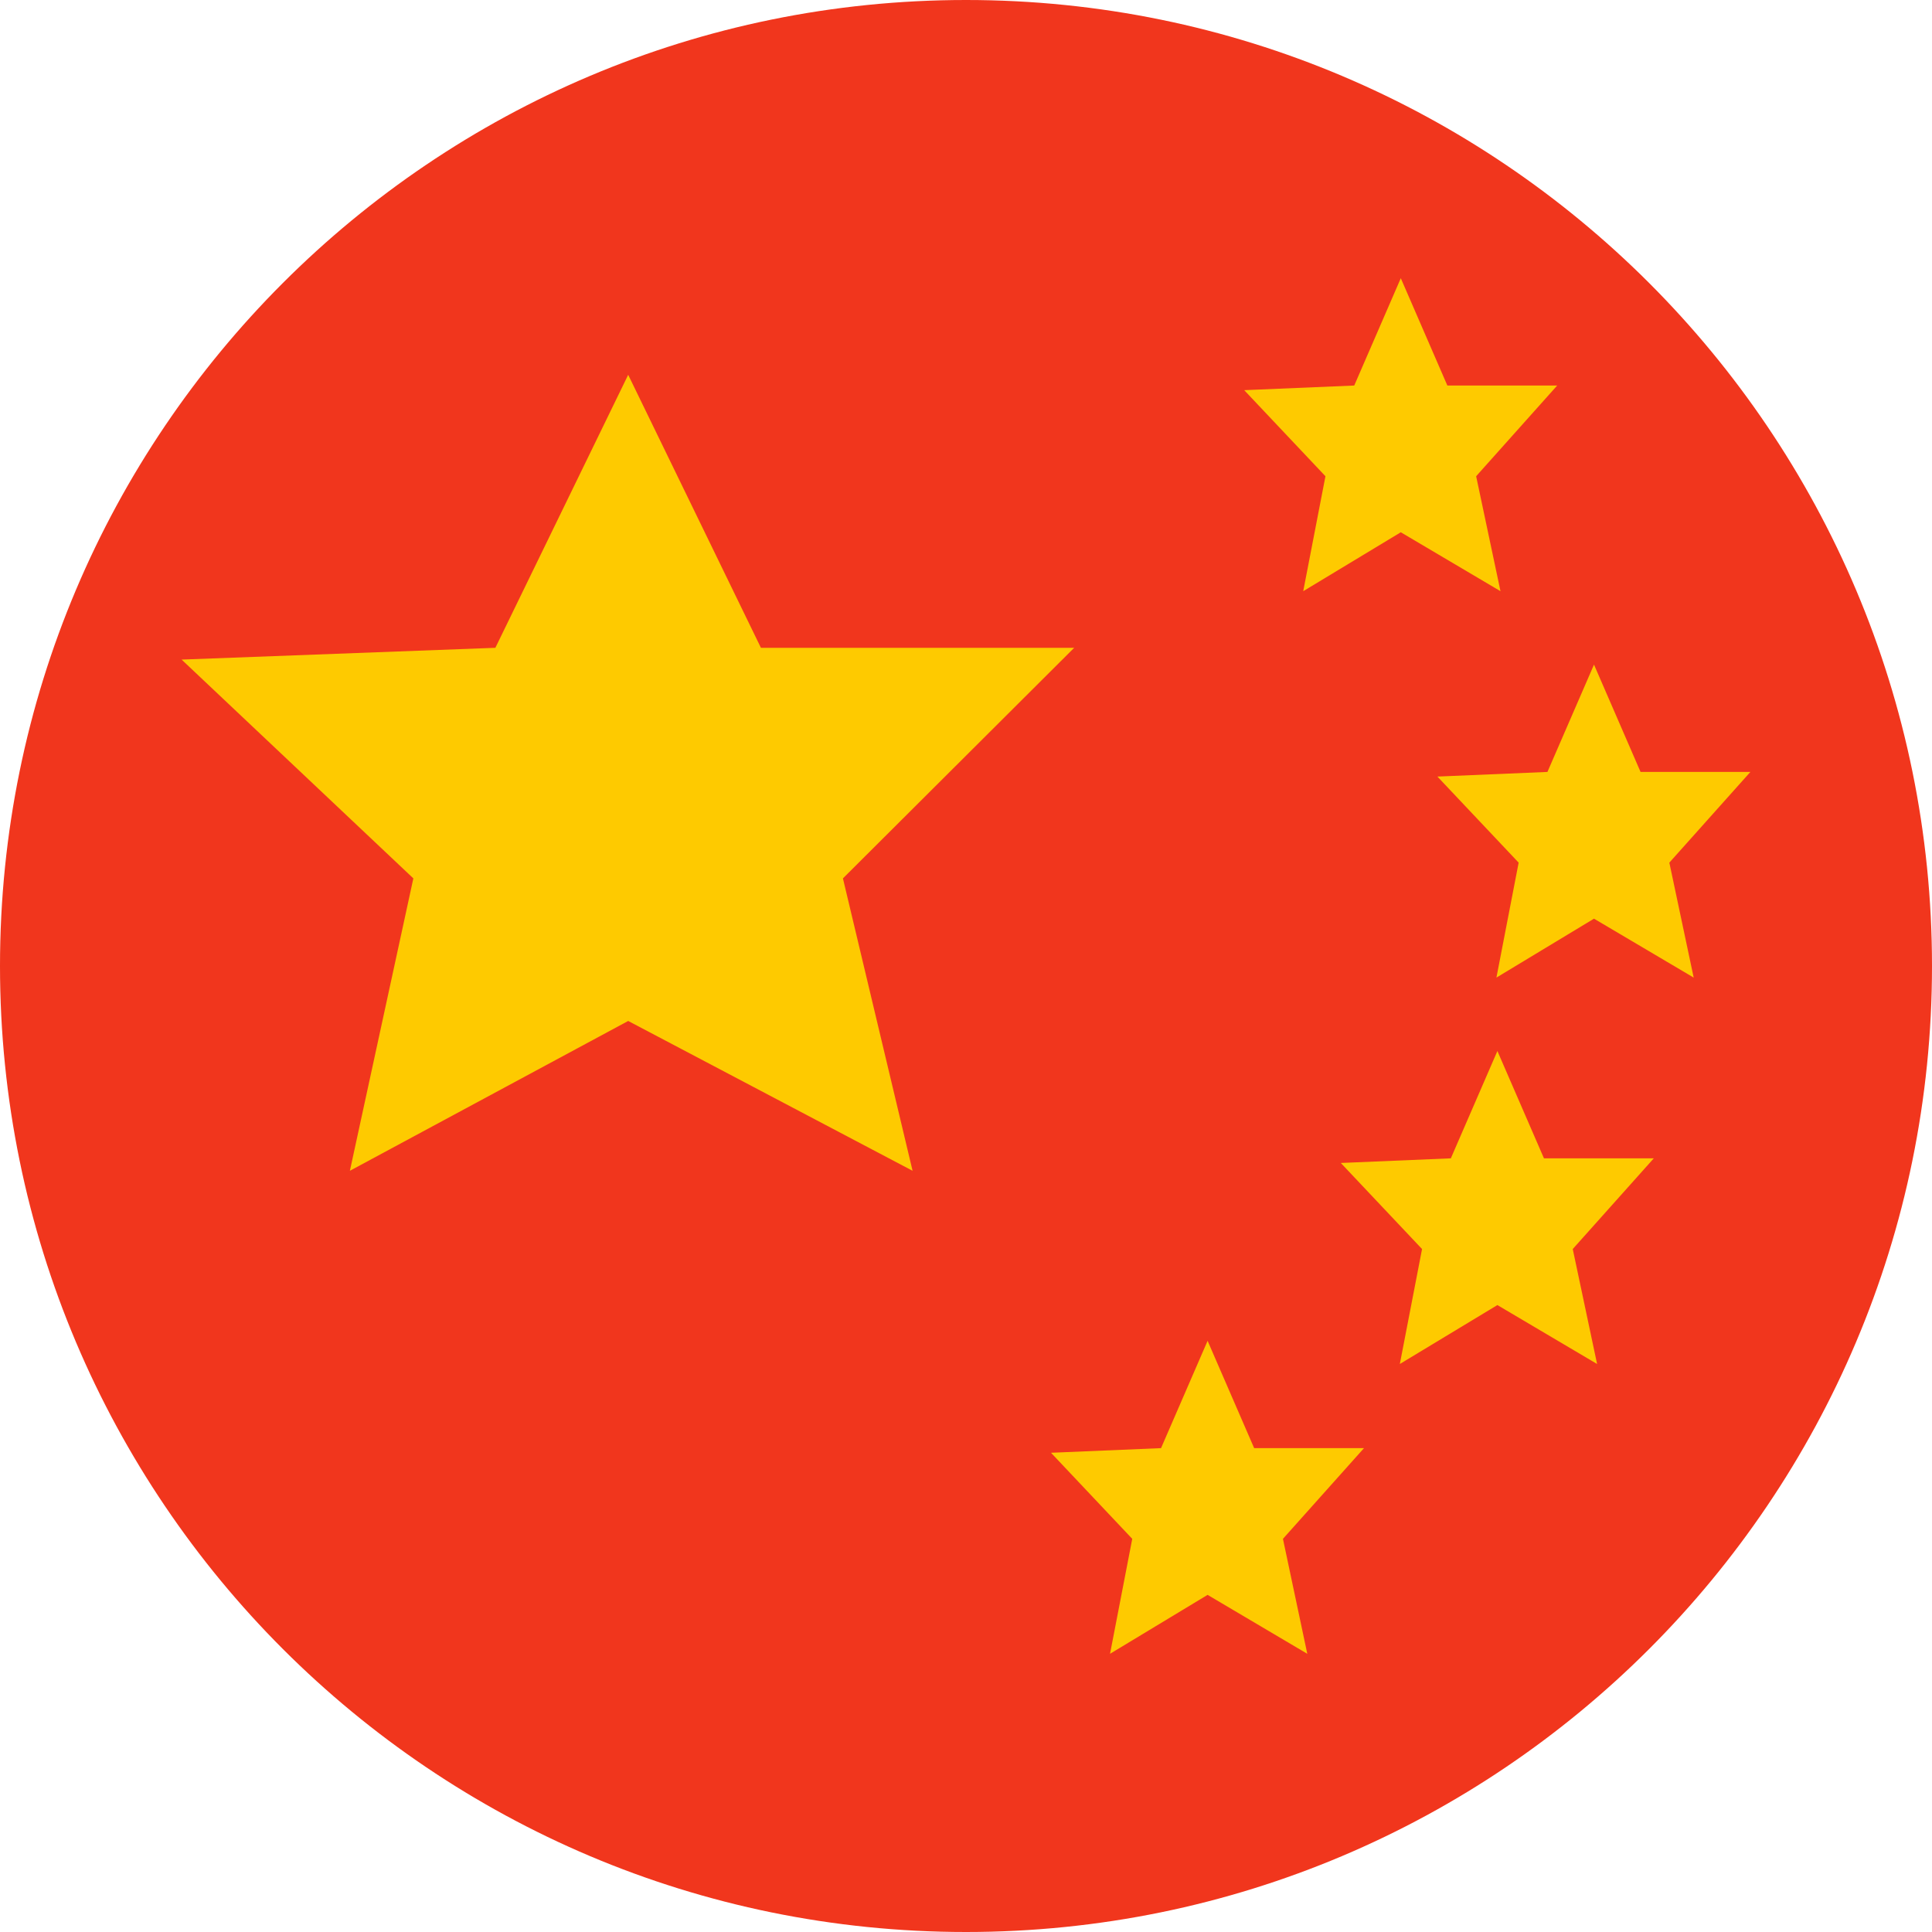
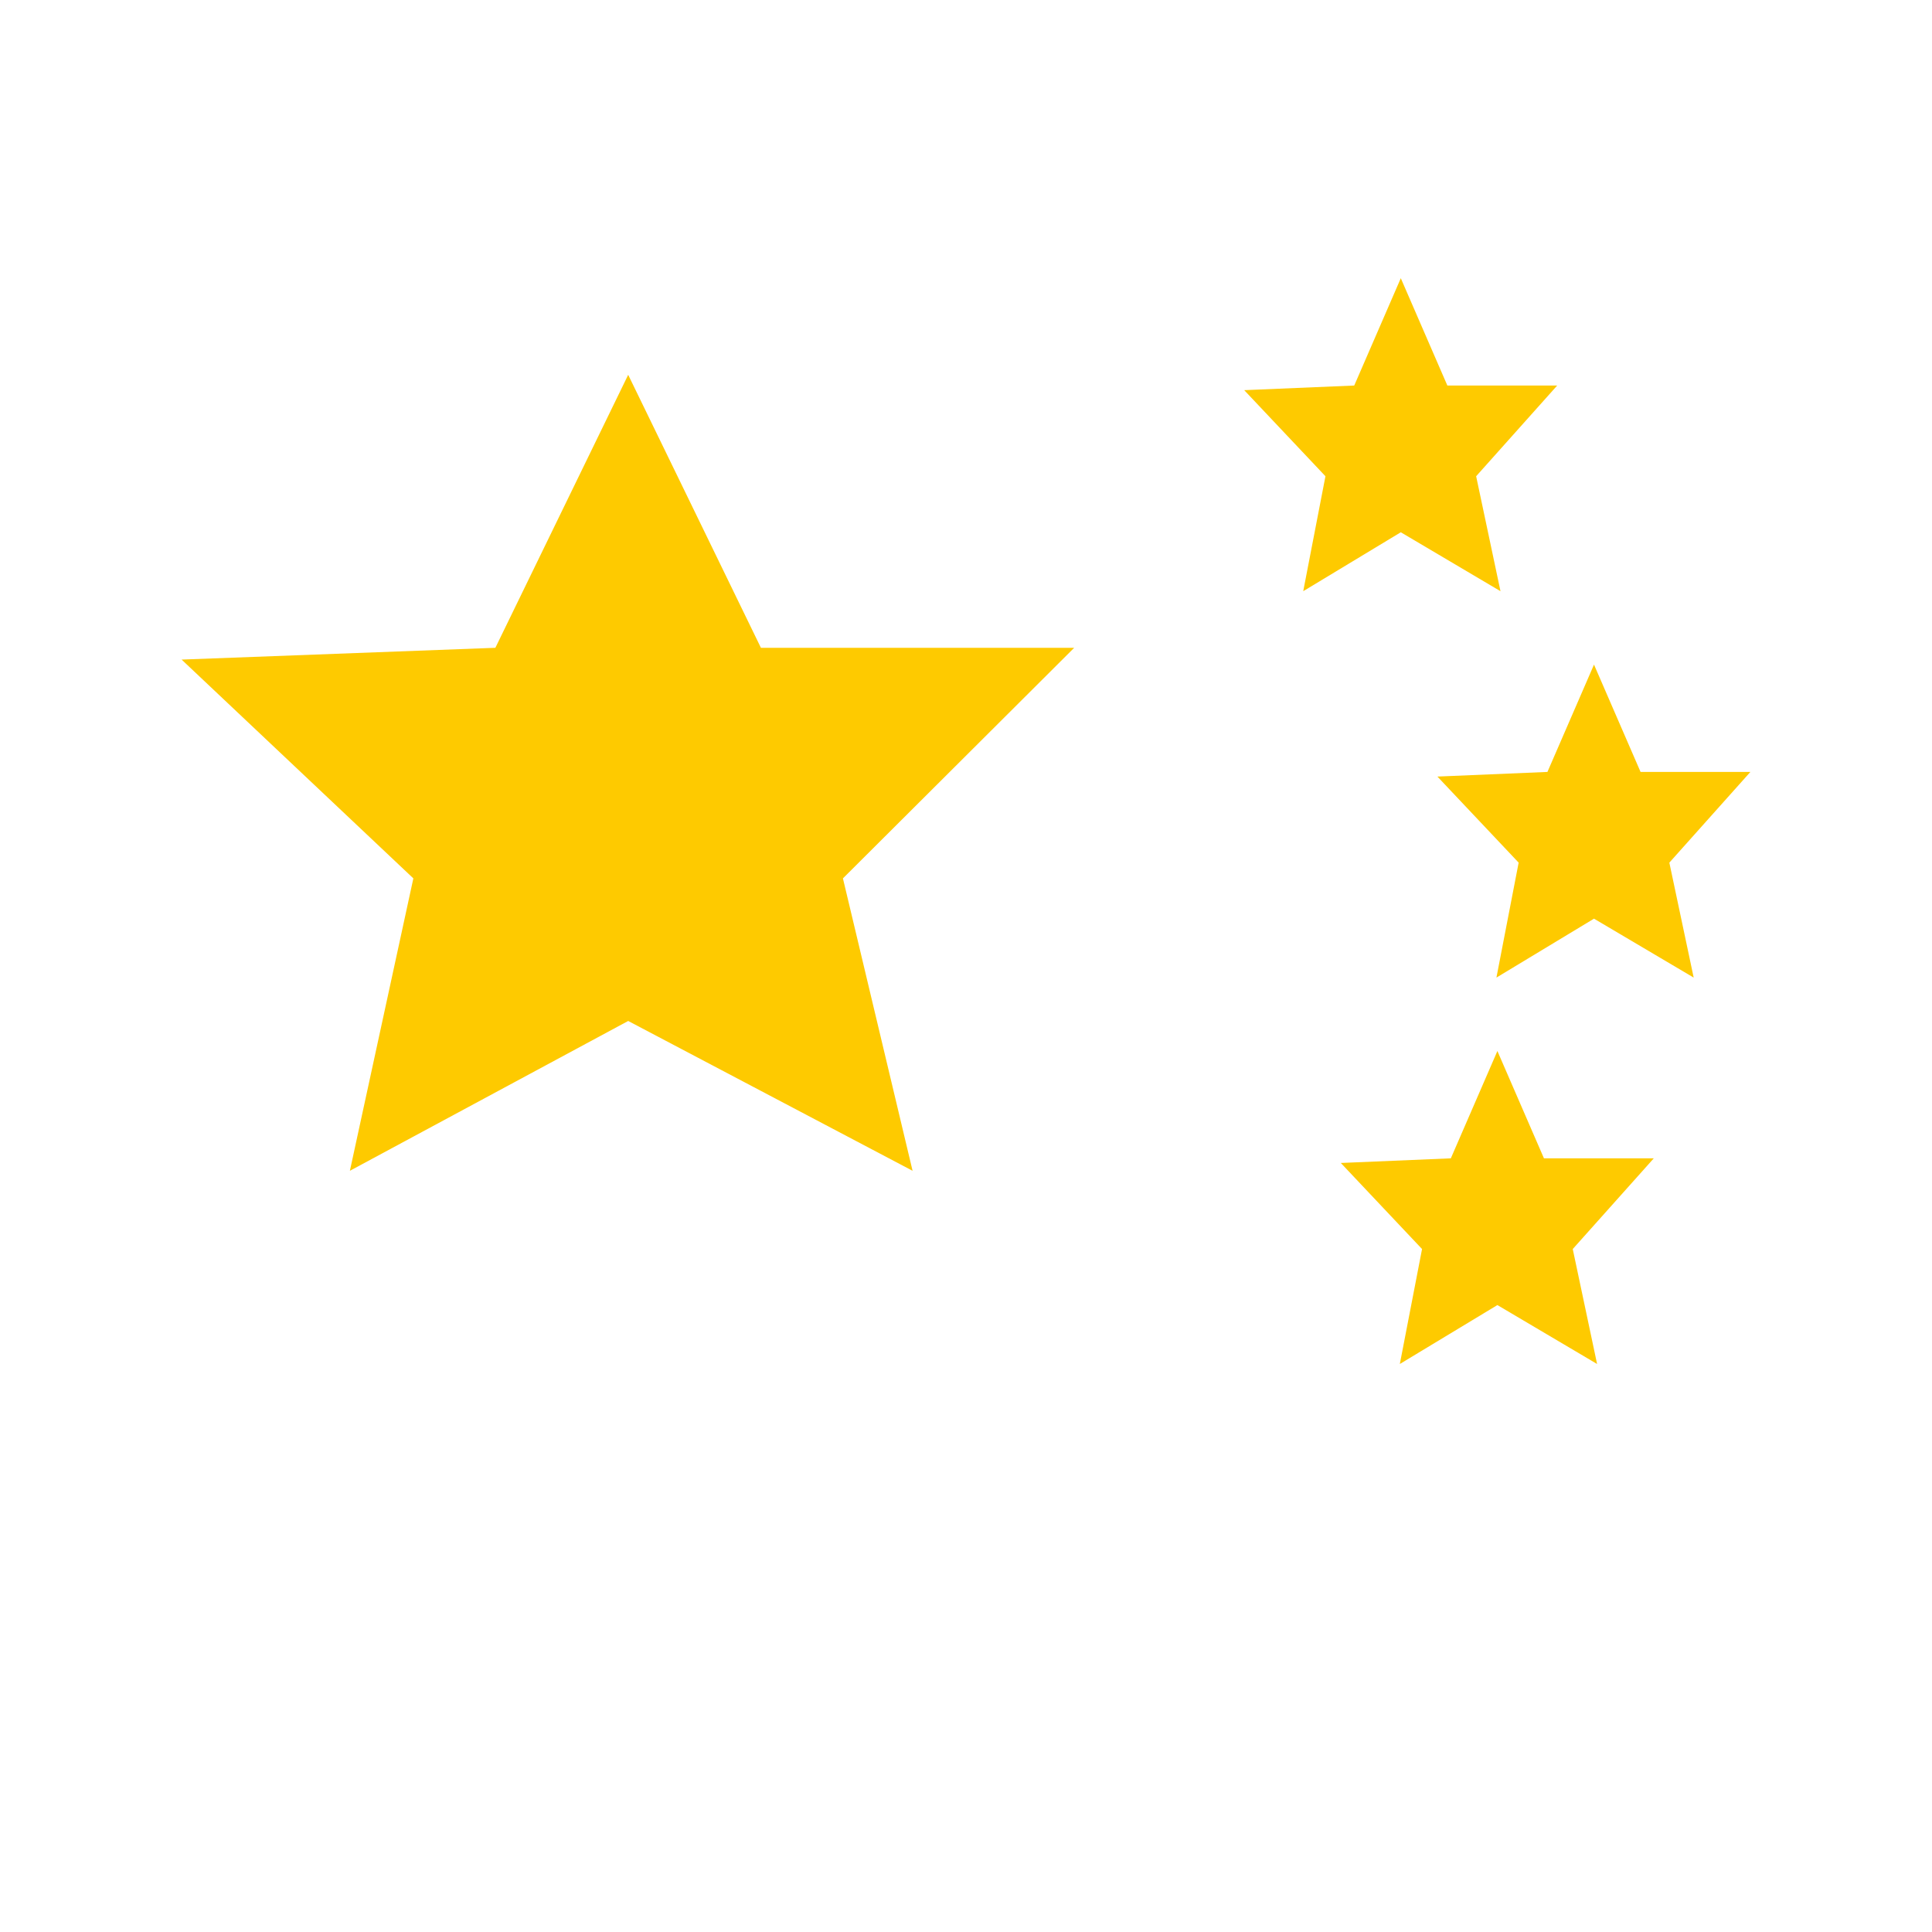
<svg xmlns="http://www.w3.org/2000/svg" width="20" height="20" viewBox="0 0 20 20" fill="none">
-   <path d="M0 10C0 4.477 4.477 0 10 0C15.523 0 20 4.477 20 10C20 15.523 15.523 20 10 20C4.477 20 0 15.523 0 10Z" fill="#F1361D" />
  <path fill-rule="evenodd" clip-rule="evenodd" d="M14.501 5.51L13.491 6.12L13.721 4.93L12.88 4.039L14.019 3.991L14.501 2.88L14.983 3.991H16.12L15.281 4.93L15.533 6.12L14.501 5.51Z" fill="#FECA00" />
  <path fill-rule="evenodd" clip-rule="evenodd" d="M6.503 10.569L3.622 12.12L4.279 9.093L1.88 6.828L5.128 6.706L6.503 3.88L7.877 6.706H11.12L8.726 9.093L9.447 12.12L6.503 10.569Z" fill="#FECA00" />
  <path fill-rule="evenodd" clip-rule="evenodd" d="M16.501 9.51L15.491 10.12L15.721 8.93L14.88 8.039L16.019 7.991L16.501 6.88L16.983 7.991H18.12L17.281 8.93L17.533 10.12L16.501 9.51Z" fill="#FECA00" />
  <path fill-rule="evenodd" clip-rule="evenodd" d="M15.501 13.51L14.491 14.12L14.721 12.93L13.88 12.039L15.019 11.991L15.501 10.88L15.983 11.991H17.12L16.281 12.93L16.533 14.12L15.501 13.51Z" fill="#FECA00" />
-   <path fill-rule="evenodd" clip-rule="evenodd" d="M12.501 16.51L11.491 17.12L11.721 15.93L10.88 15.039L12.019 14.991L12.501 13.88L12.983 14.991H14.12L13.281 15.93L13.533 17.12L12.501 16.51Z" fill="#FECA00" />
</svg>